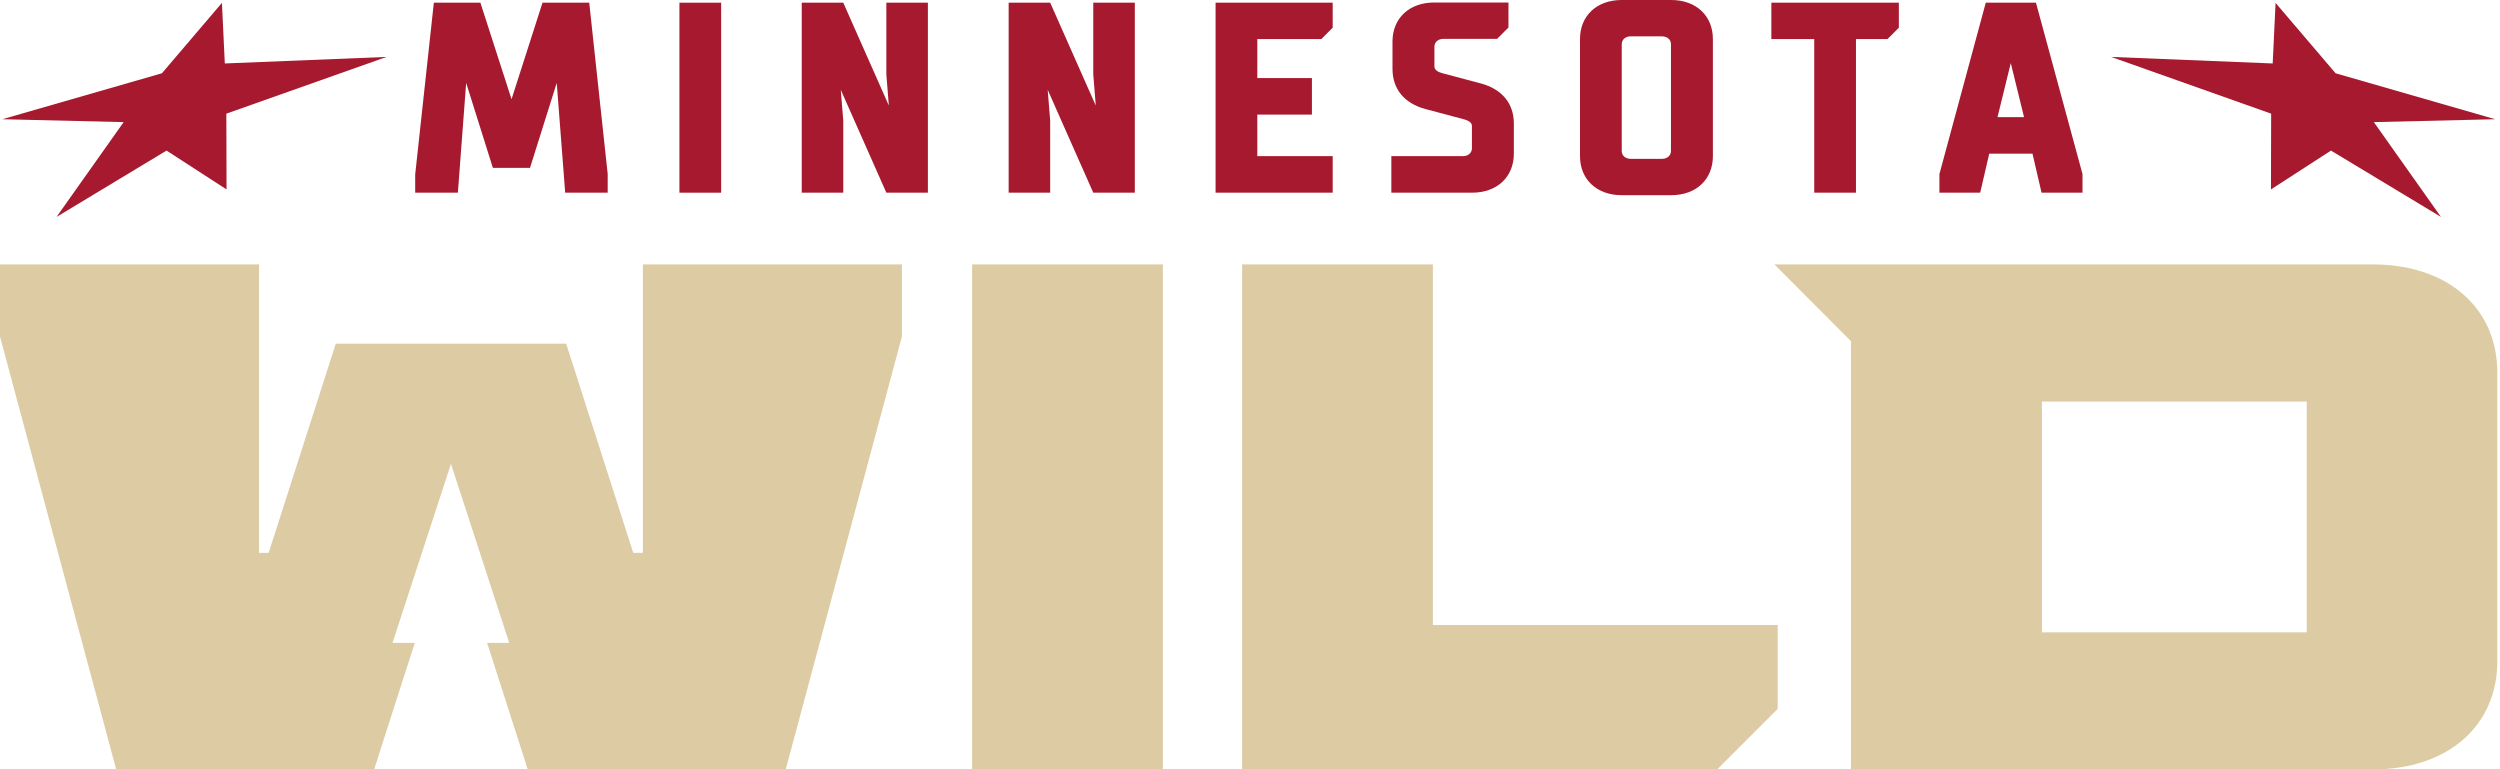
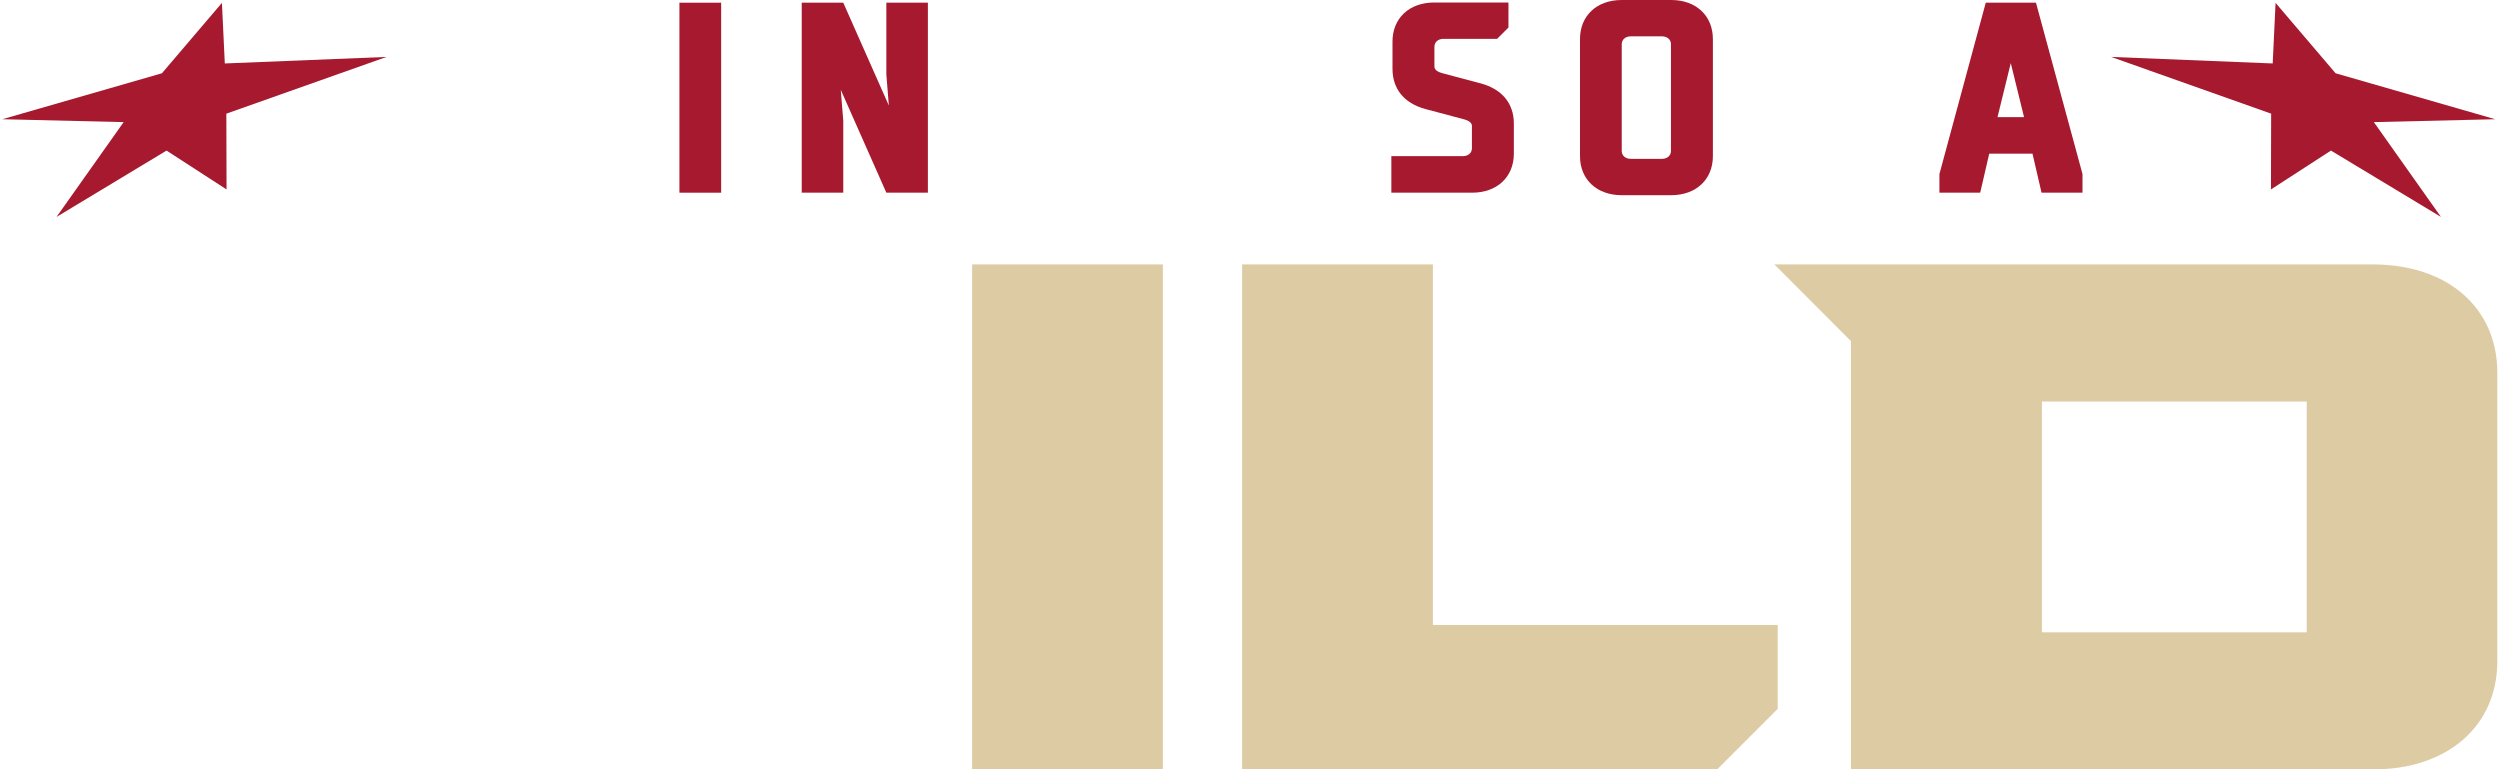
<svg xmlns="http://www.w3.org/2000/svg" width="130" height="40" viewBox="0 0 130 40" fill="none">
  <g clip-path="url(#clip0_8_1954)">
-     <path d="M29.39 10.02L28.95 4.31L27.56 8.73H25.63L24.24 4.31L23.81 10.02H21.59V9.07L22.56 0.14H24.98L26.6 5.16L28.21 0.14H30.64L31.6 9.05V10.02H29.39Z" fill="#A6192E" />
    <path d="M37.5 0.14H35.33V10.02H37.5V0.14Z" fill="#A6192E" />
    <path d="M46.09 10.02L43.72 4.67L43.85 6.28V10.02H41.69V0.14H43.85L46.22 5.49L46.09 3.87V0.14H48.25V10.02H46.09Z" fill="#A6192E" />
-     <path d="M56.85 10.02L54.48 4.67L54.61 6.28V10.02H52.45V0.14H54.61L56.98 5.49L56.85 3.87V0.14H59.01V10.02H56.85Z" fill="#A6192E" />
-     <path d="M63.21 10.02V0.14H69.3V1.44L68.71 2.03H65.38V4.06H68.22V5.96H65.38V8.12H69.3V10.02H63.21Z" fill="#A6192E" />
    <path d="M72.35 10.02V8.12H76.07C76.35 8.12 76.54 7.95 76.54 7.71V6.56C76.54 6.5 76.54 6.32 76.15 6.21L74.12 5.67C73.02 5.37 72.41 4.63 72.41 3.58V2.16C72.41 0.95 73.28 0.13 74.58 0.13H78.44V1.43L77.85 2.02H75.06C74.78 2.02 74.59 2.19 74.59 2.43V3.45C74.59 3.51 74.59 3.69 74.98 3.8L77.01 4.34C78.11 4.64 78.72 5.38 78.72 6.43V7.99C78.72 9.2 77.85 10.02 76.55 10.02H72.35Z" fill="#A6192E" />
    <path d="M84.33 10.15C83.03 10.15 82.16 9.33 82.16 8.12V2.03C82.16 0.82 83.03 0 84.33 0H86.9C88.2 0 89.07 0.82 89.07 2.03V8.12C89.07 9.33 88.2 10.15 86.9 10.15H84.33ZM84.8 1.89C84.52 1.89 84.33 2.06 84.33 2.3V7.85C84.33 8.09 84.52 8.26 84.8 8.26H86.42C86.7 8.26 86.89 8.09 86.89 7.85V2.3C86.89 2.06 86.7 1.89 86.42 1.89H84.8Z" fill="#A6192E" />
-     <path d="M94.34 10.02V2.03H92.11V0.14H98.74V1.44L98.15 2.03H96.51V10.02H94.34Z" fill="#A6192E" />
    <path d="M106.16 10.02L105.69 7.99H103.44L102.97 10.02H100.85V9.05L103.26 0.14H105.87L108.29 9.05V10.02H106.17H106.16ZM105.25 6.09L104.56 3.28L103.87 6.09H105.25Z" fill="#A6192E" />
    <path d="M123.4 13.75H96.26H92.27L96.25 17.74V40.01H123.39C127.27 40.01 129.86 37.76 129.86 34.38V19.38C129.86 16 127.27 13.75 123.39 13.75H123.4ZM119.95 32.88H106.18V20.88H119.95V32.88Z" fill="#DDCBA4" />
    <path d="M50.55 13.75H60.47V40H50.55V13.75Z" fill="#DDCBA4" />
    <path d="M92.44 36.86V32.5H74.51V13.75H64.59V40H89.3L92.44 36.86Z" fill="#DDCBA4" />
-     <path d="M33.43 13.75V28.75H32.93L29.44 17.87H17.46L13.97 28.75H13.47V13.75H0V17.5L6.04 40H19.46L20.32 37.31L21.57 33.43H20.41L23.45 24.12L26.48 33.43H25.33L26.64 37.51L27.44 40H40.86L46.9 17.5V13.75H33.43Z" fill="#DDCBA4" />
    <path d="M20.1 2.96L11.69 3.3L11.54 0.15L8.42 3.81L0.12 6.2L6.43 6.35L2.94 11.28L8.66 7.83L11.78 9.85L11.77 5.91L20.1 2.96Z" fill="#A6192E" />
    <path d="M129.75 6.2L121.45 3.81L118.33 0.15L118.18 3.3L109.78 2.96L118.1 5.91L118.09 9.85L121.21 7.83L126.93 11.28L123.44 6.35L129.75 6.2Z" fill="#A6192E" />
  </g>
  <defs>
    <clipPath id="clip0_8_1954">
      <rect width="130" height="40" fill="white" />
    </clipPath>
  </defs>
</svg>